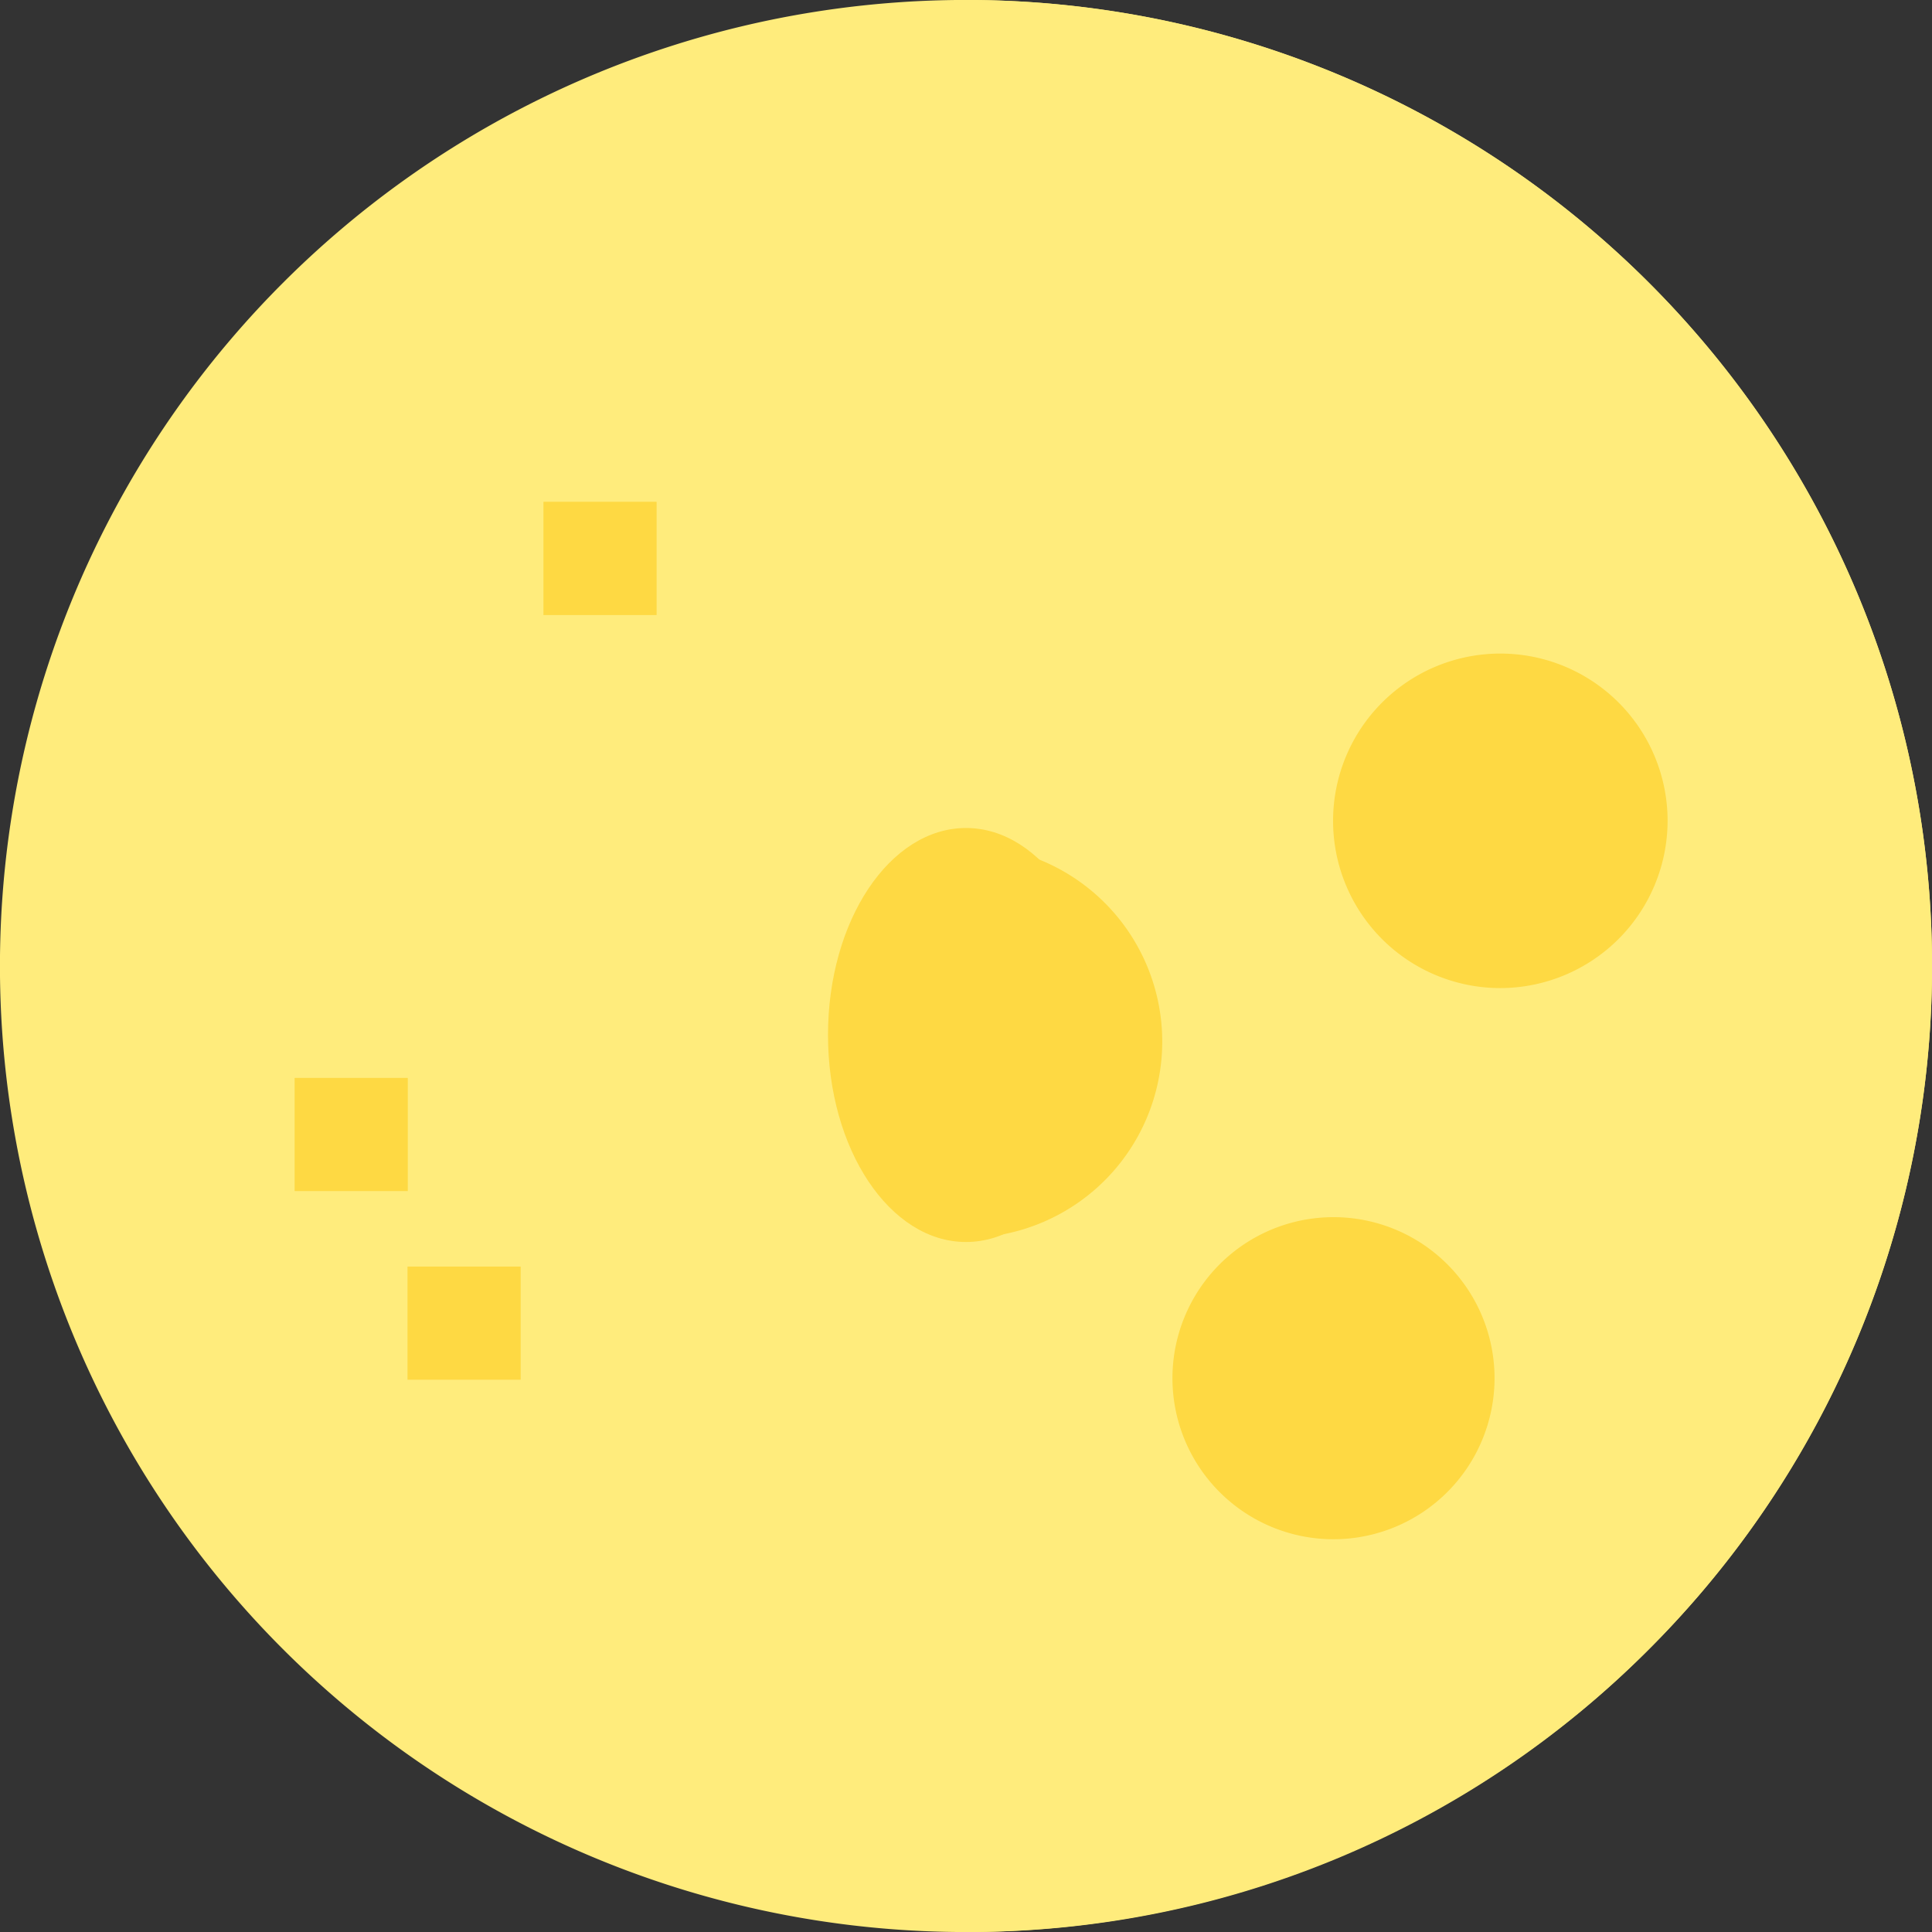
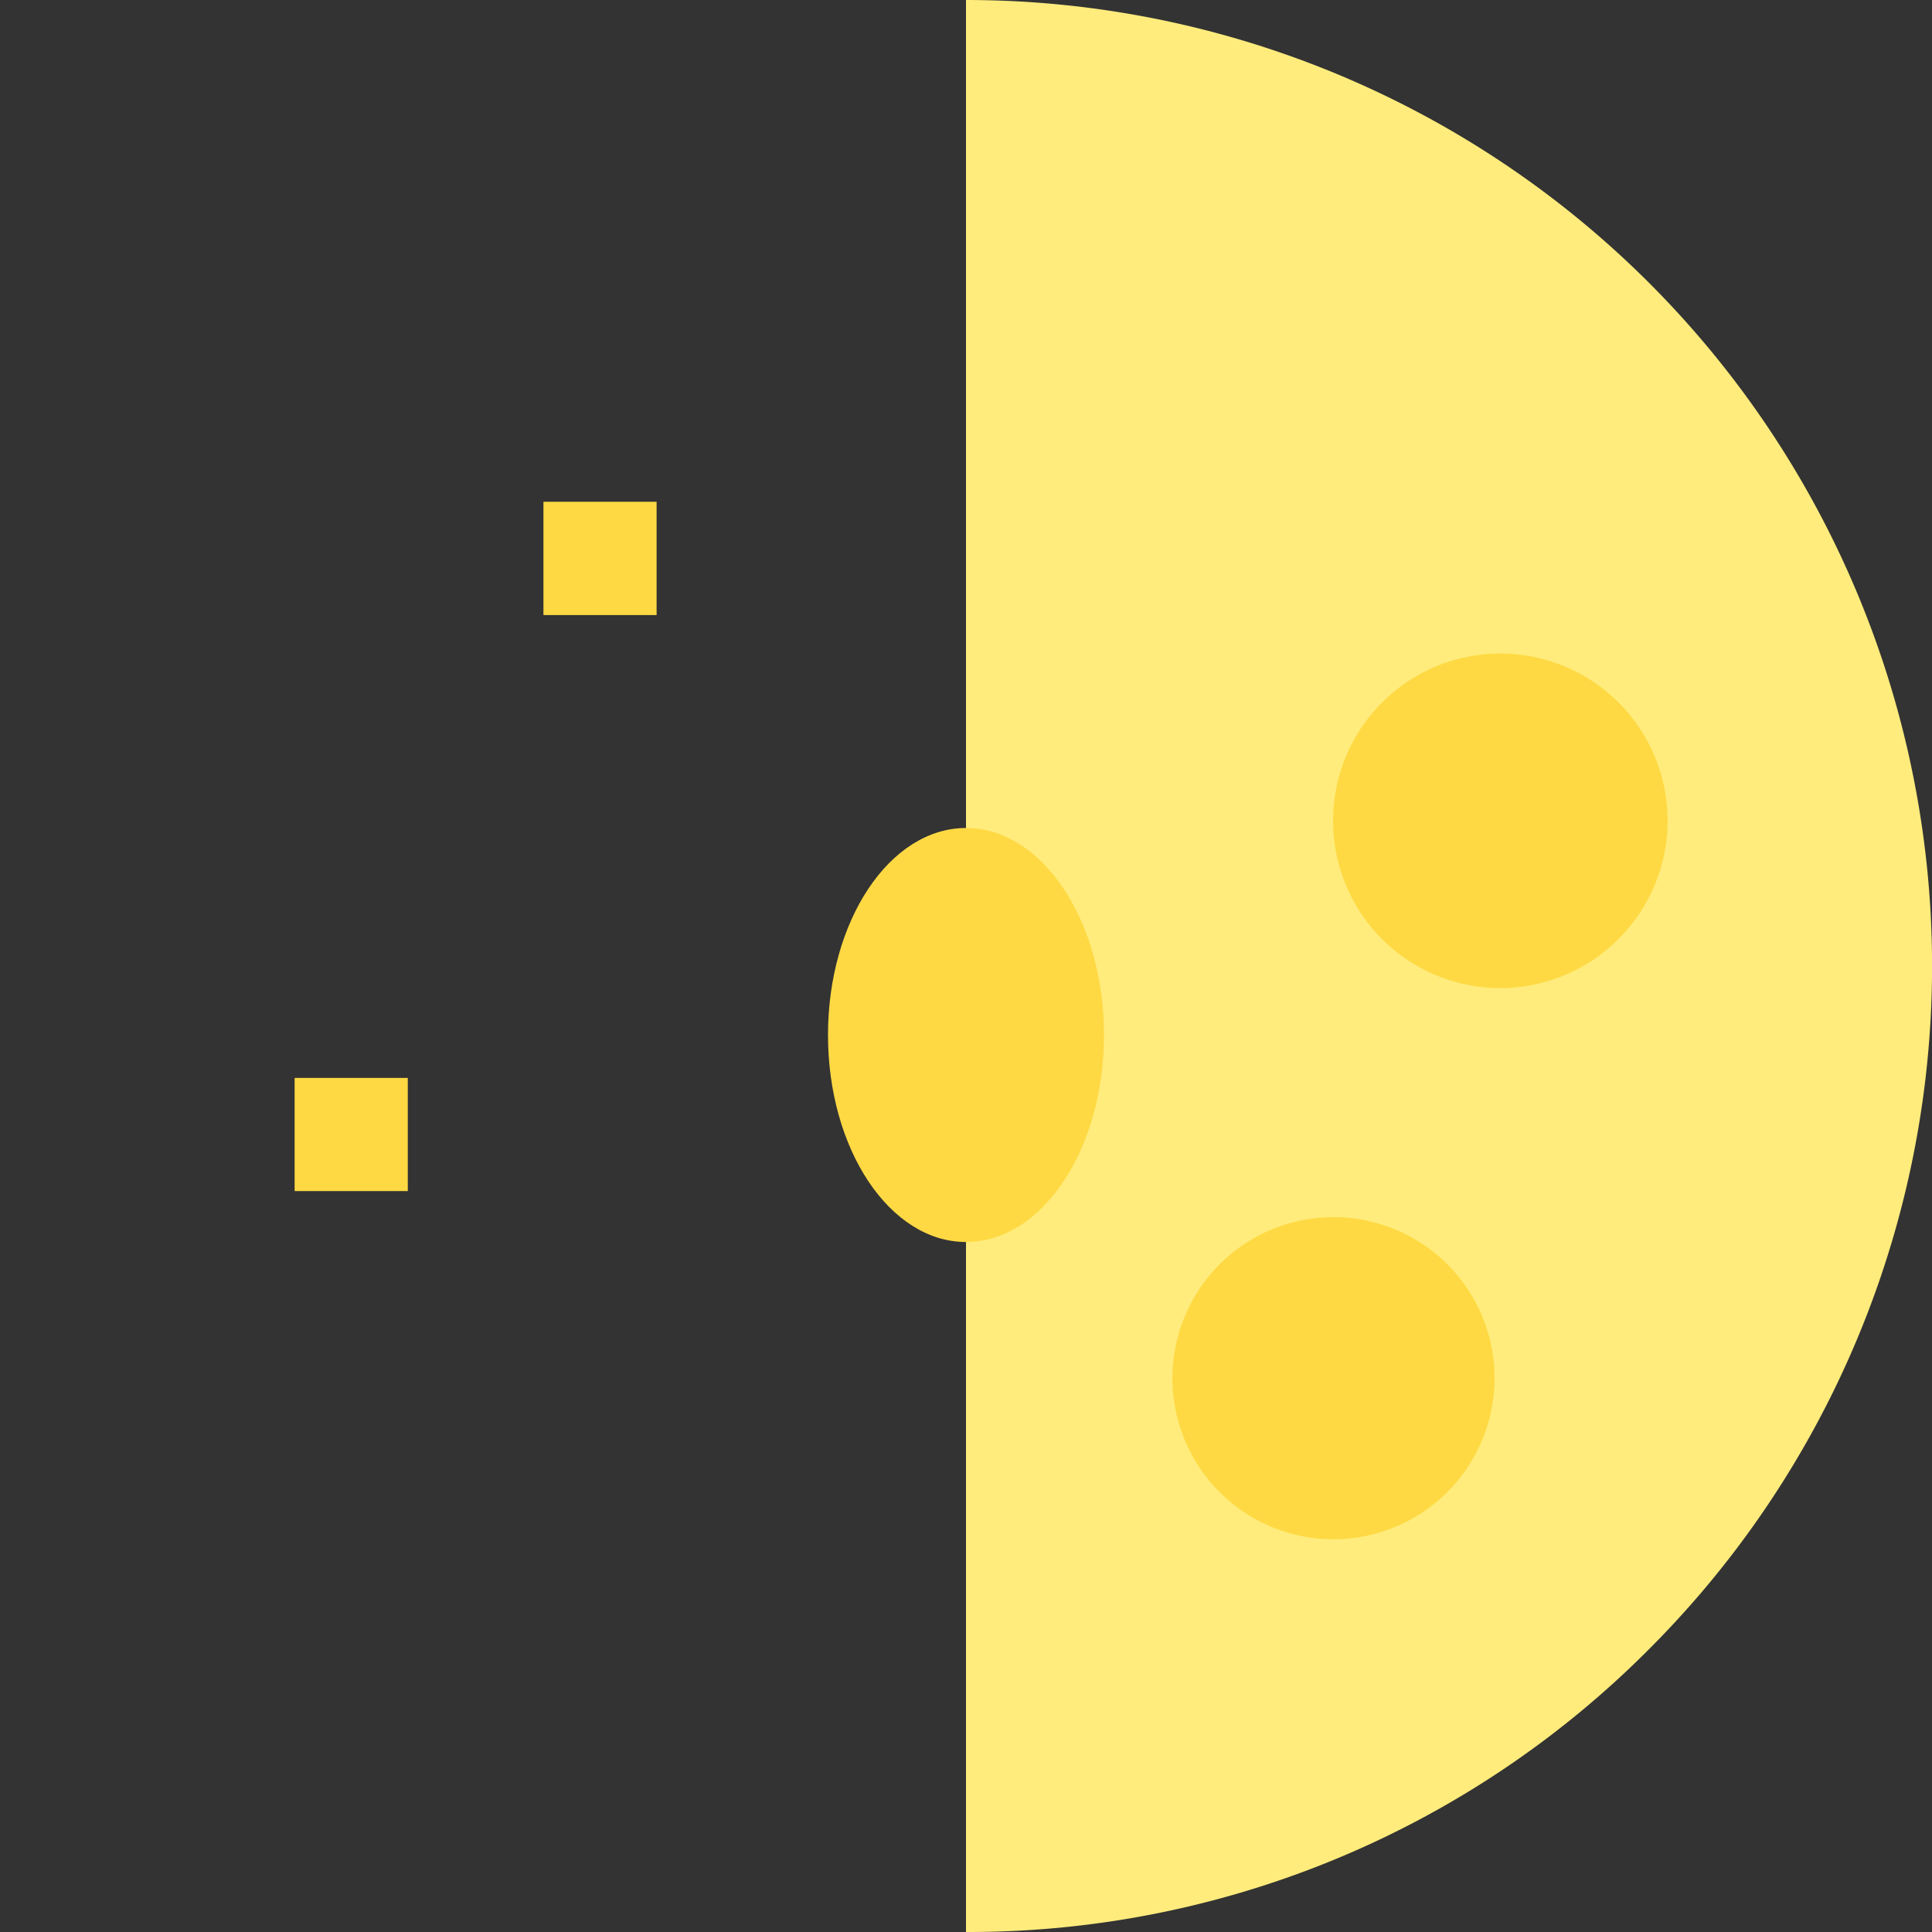
<svg xmlns="http://www.w3.org/2000/svg" id="clear-night" width="14" height="14" viewBox="0 0 14 14">
  <rect x="0" y="0" width="14" height="14" fill="#333333" stroke="none" />
-   <path id="Path_5721" data-name="Path 5721" d="M11.95,11.95a7,7,0,0,1-9.9-9.9,7,7,0,0,1,9.9,9.9Z" transform="translate(0)" fill="#ffec7c" />
  <g id="Group_8855" data-name="Group 8855" transform="translate(5.833)">
    <path id="Path_5722" data-name="Path 5722" d="M260.95,11.95A6.954,6.954,0,0,1,256,14V0a7,7,0,0,1,4.95,11.95Z" transform="translate(-254.833)" fill="#ffec7c" />
-     <path id="Path_5723" data-name="Path 5723" d="M311.885,106.415a1.167,1.167,0,1,1,1.167-1.167A1.168,1.168,0,0,1,311.885,106.415Z" transform="translate(-308.055 -95.261)" fill="#ffec7c" />
-     <path id="Path_5724" data-name="Path 5724" d="M354.487,252.544a1.212,1.212,0,1,1,1.212-1.212A1.214,1.214,0,0,1,354.487,252.544Z" transform="translate(-349.448 -245.384)" fill="#ffec7c" />
    <ellipse id="Ellipse_342" data-name="Ellipse 342" cx="1" cy="1.5" rx="1" ry="1.5" transform="translate(0.167 6)" fill="#fed943" />
  </g>
  <g id="Group_8856" data-name="Group 8856" transform="translate(3.938 3.637)">
    <path id="Path_5725" data-name="Path 5725" d="M144.011,349.821h.82V349h-.82Z" transform="translate(-144.011 -349.001)" fill="#fed943" />
  </g>
  <g id="Group_8857" data-name="Group 8857" transform="translate(2.953 9.178)">
-     <path id="Path_5726" data-name="Path 5726" d="M108,147.153h.82v-.82H108Z" transform="translate(-108 -146.333)" fill="#fed943" />
-   </g>
+     </g>
  <g id="Group_8858" data-name="Group 8858" transform="translate(2.133 7.811)">
    <path id="Path_5727" data-name="Path 5727" d="M78,197.156h.82v-.82H78Z" transform="translate(-77.998 -196.336)" fill="#fed943" />
  </g>
  <path id="Path_5728" data-name="Path 5728" d="M311.885,106.415a1.167,1.167,0,1,1,1.167-1.167A1.168,1.168,0,0,1,311.885,106.415Z" transform="translate(-302.222 -95.261)" fill="#fed943" />
  <path id="Path_5729" data-name="Path 5729" d="M354.487,252.544a1.212,1.212,0,1,1,1.212-1.212A1.214,1.214,0,0,1,354.487,252.544Z" transform="translate(-343.615 -245.384)" fill="#fed943" />
-   <path id="Path_5730" data-name="Path 5730" d="M256,186.843V184a1.422,1.422,0,1,1,0,2.844Z" transform="translate(-249 -177.874)" fill="#fed943" />
</svg>